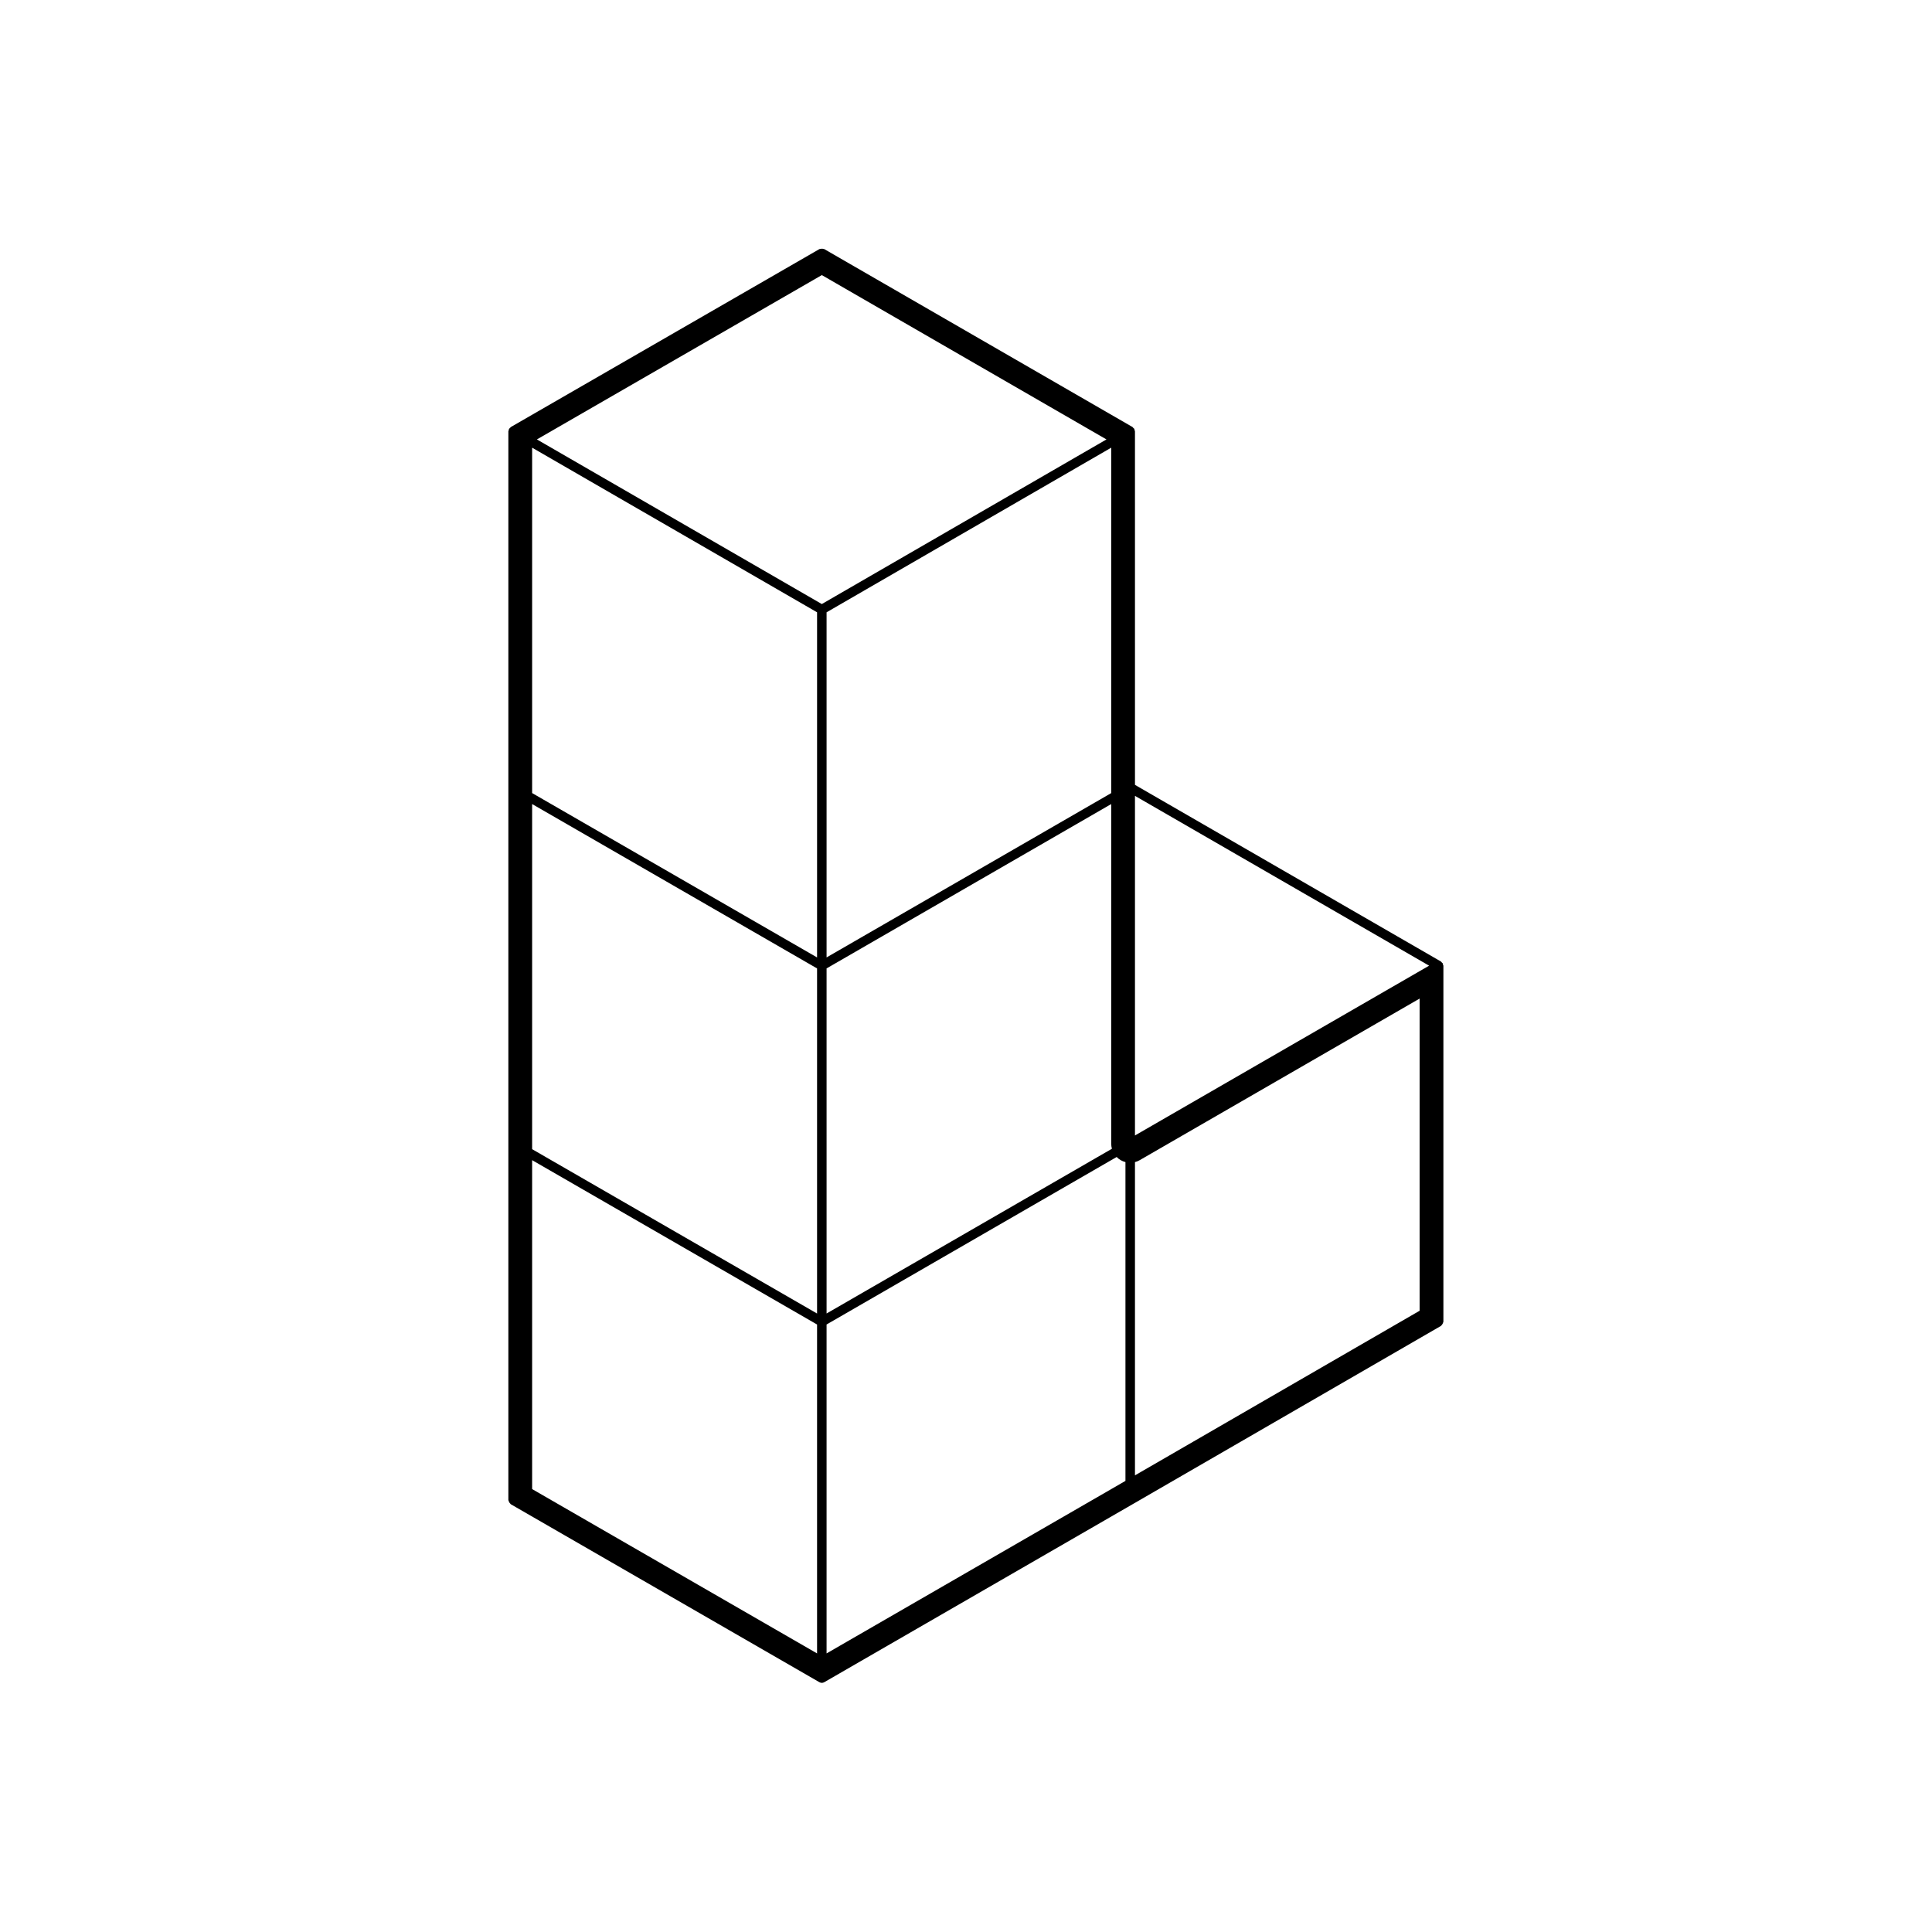
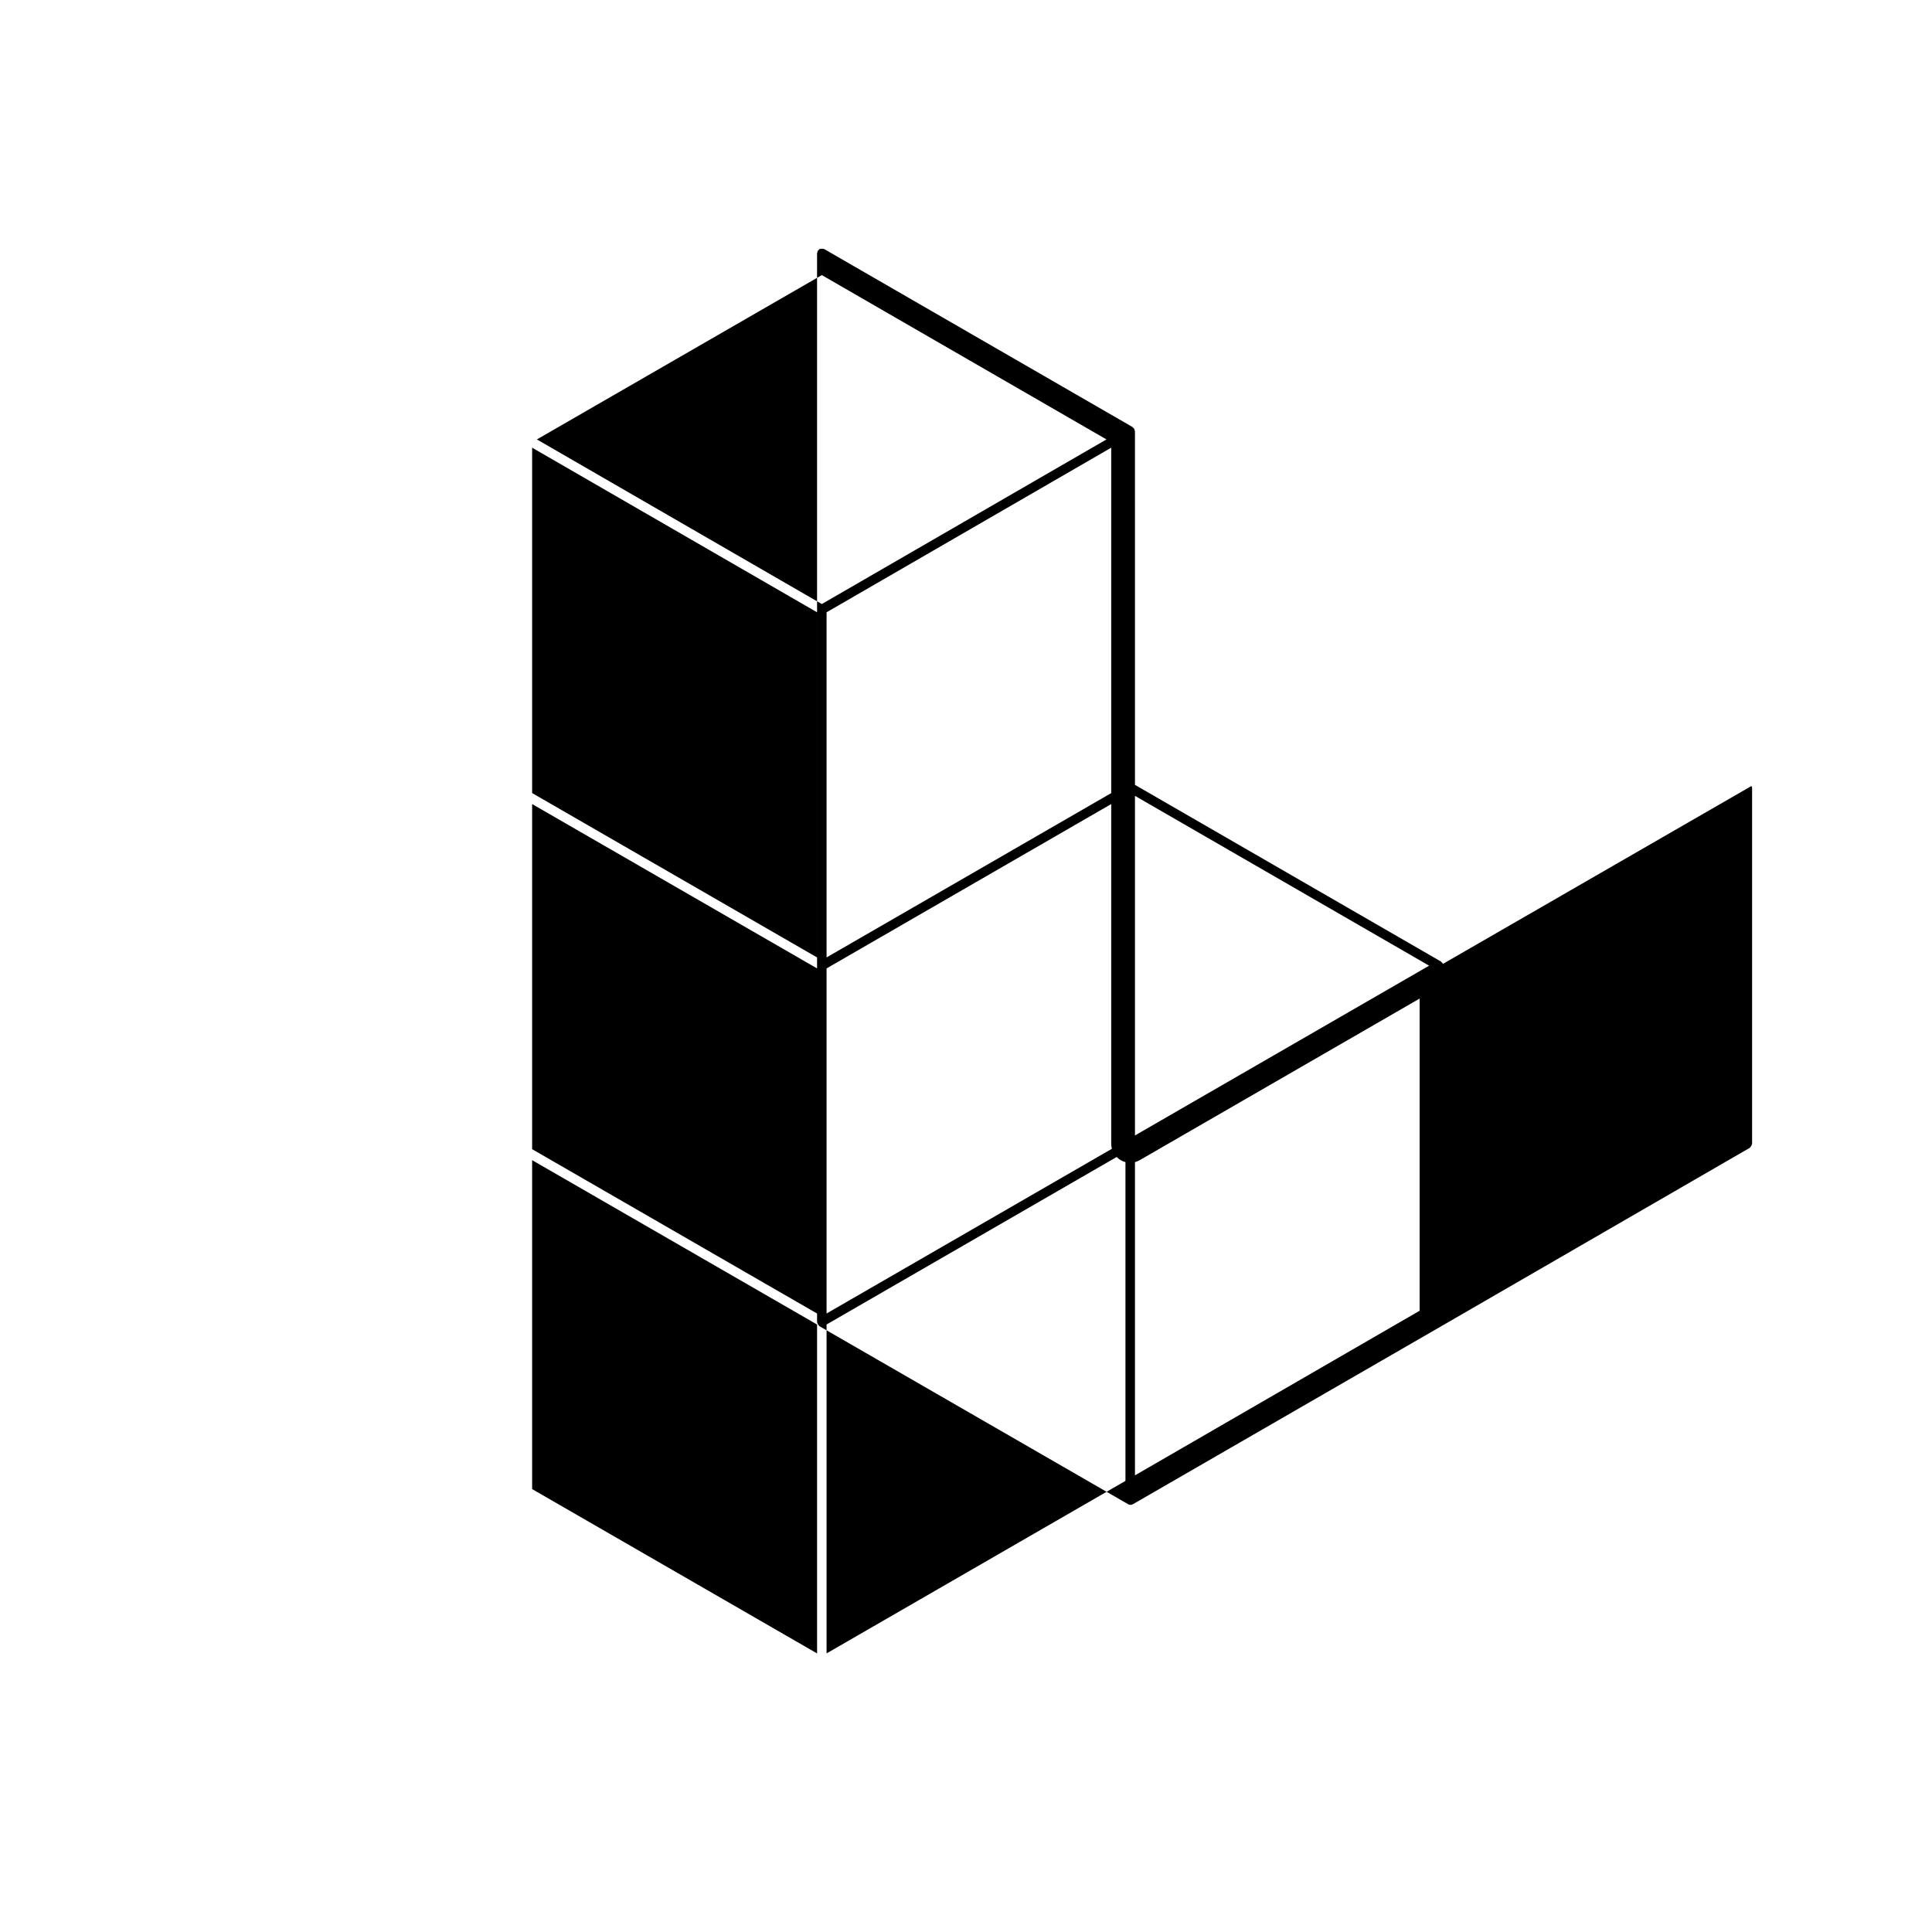
<svg xmlns="http://www.w3.org/2000/svg" fill="#000000" width="800px" height="800px" version="1.1" viewBox="144 144 512 512">
-   <path d="m526.36 399.46c-0.02-0.055 0.012-0.117-0.02-0.172-0.031-0.055-0.102-0.059-0.137-0.105-0.07-0.09-0.125-0.152-0.215-0.223-0.051-0.039-0.055-0.105-0.105-0.137l-81.102-46.824-0.004-93.727c0-0.066-0.059-0.102-0.066-0.156-0.016-0.109-0.039-0.195-0.082-0.301-0.023-0.055 0.004-0.117-0.023-0.172-0.031-0.055-0.102-0.059-0.137-0.105-0.07-0.09-0.125-0.152-0.215-0.223-0.051-0.039-0.055-0.105-0.105-0.137l-81.727-47.176c-0.055-0.035-0.121 0-0.18-0.023-0.145-0.066-0.289-0.059-0.449-0.059-0.168 0-0.301 0-0.457 0.059-0.055 0.023-0.117-0.004-0.172 0.023l-81.809 47.176c-0.055 0.031-0.059 0.102-0.105 0.137-0.098 0.07-0.152 0.125-0.223 0.223-0.039 0.047-0.105 0.051-0.137 0.105-0.031 0.055 0 0.109-0.023 0.172-0.039 0.105-0.066 0.188-0.082 0.301-0.004 0.059-0.066 0.098-0.066 0.156v283.27c0 0.066 0.059 0.102 0.066 0.156 0.023 0.168 0.102 0.289 0.18 0.434 0.086 0.141 0.145 0.266 0.281 0.363 0.047 0.039 0.051 0.105 0.105 0.137l81.809 47.176h0.012c0.188 0.105 0.402 0.168 0.621 0.168 0.215 0 0.434-0.059 0.621-0.168h0.012l81.727-47.176 81.734-47.262c0.055-0.031 0.059-0.102 0.105-0.137 0.125-0.105 0.191-0.223 0.277-0.363 0.09-0.145 0.156-0.266 0.18-0.434 0.004-0.059 0.066-0.102 0.066-0.156v-94.363c0-0.066-0.059-0.102-0.066-0.156-0.02-0.113-0.043-0.199-0.09-0.297zm-241.34-136.82 75.512 43.625v91.465l-75.512-43.559zm78.031 138 75.43-43.555v90.004c0 0.465 0.07 0.91 0.188 1.344l-75.617 43.656zm0-2.914v-91.461l75.43-43.625v91.539zm-1.262-93.648-75.504-43.625 75.508-43.551 75.434 43.551zm-76.77 53.004 75.512 43.559v91.457l-75.512-43.555zm0 94.371 75.512 43.555v87.164l-75.512-43.551zm78.031 43.551 76.875-44.387c0.312 0.324 0.676 0.605 1.074 0.836 0.398 0.23 0.828 0.398 1.258 0.516v84.48l-1.258 0.73-77.949 44.992zm81.727-43.035c0.434-0.109 0.863-0.281 1.258-0.516l74.176-42.82v82.73l-75.434 43.621zm0-7.059v-90l77.953 45.004z" />
+   <path d="m526.36 399.46c-0.02-0.055 0.012-0.117-0.02-0.172-0.031-0.055-0.102-0.059-0.137-0.105-0.07-0.09-0.125-0.152-0.215-0.223-0.051-0.039-0.055-0.105-0.105-0.137l-81.102-46.824-0.004-93.727c0-0.066-0.059-0.102-0.066-0.156-0.016-0.109-0.039-0.195-0.082-0.301-0.023-0.055 0.004-0.117-0.023-0.172-0.031-0.055-0.102-0.059-0.137-0.105-0.07-0.09-0.125-0.152-0.215-0.223-0.051-0.039-0.055-0.105-0.105-0.137l-81.727-47.176c-0.055-0.035-0.121 0-0.18-0.023-0.145-0.066-0.289-0.059-0.449-0.059-0.168 0-0.301 0-0.457 0.059-0.055 0.023-0.117-0.004-0.172 0.023c-0.055 0.031-0.059 0.102-0.105 0.137-0.098 0.07-0.152 0.125-0.223 0.223-0.039 0.047-0.105 0.051-0.137 0.105-0.031 0.055 0 0.109-0.023 0.172-0.039 0.105-0.066 0.188-0.082 0.301-0.004 0.059-0.066 0.098-0.066 0.156v283.27c0 0.066 0.059 0.102 0.066 0.156 0.023 0.168 0.102 0.289 0.18 0.434 0.086 0.141 0.145 0.266 0.281 0.363 0.047 0.039 0.051 0.105 0.105 0.137l81.809 47.176h0.012c0.188 0.105 0.402 0.168 0.621 0.168 0.215 0 0.434-0.059 0.621-0.168h0.012l81.727-47.176 81.734-47.262c0.055-0.031 0.059-0.102 0.105-0.137 0.125-0.105 0.191-0.223 0.277-0.363 0.09-0.145 0.156-0.266 0.18-0.434 0.004-0.059 0.066-0.102 0.066-0.156v-94.363c0-0.066-0.059-0.102-0.066-0.156-0.02-0.113-0.043-0.199-0.09-0.297zm-241.34-136.82 75.512 43.625v91.465l-75.512-43.559zm78.031 138 75.43-43.555v90.004c0 0.465 0.07 0.91 0.188 1.344l-75.617 43.656zm0-2.914v-91.461l75.43-43.625v91.539zm-1.262-93.648-75.504-43.625 75.508-43.551 75.434 43.551zm-76.77 53.004 75.512 43.559v91.457l-75.512-43.555zm0 94.371 75.512 43.555v87.164l-75.512-43.551zm78.031 43.551 76.875-44.387c0.312 0.324 0.676 0.605 1.074 0.836 0.398 0.23 0.828 0.398 1.258 0.516v84.48l-1.258 0.73-77.949 44.992zm81.727-43.035c0.434-0.109 0.863-0.281 1.258-0.516l74.176-42.82v82.73l-75.434 43.621zm0-7.059v-90l77.953 45.004z" />
</svg>